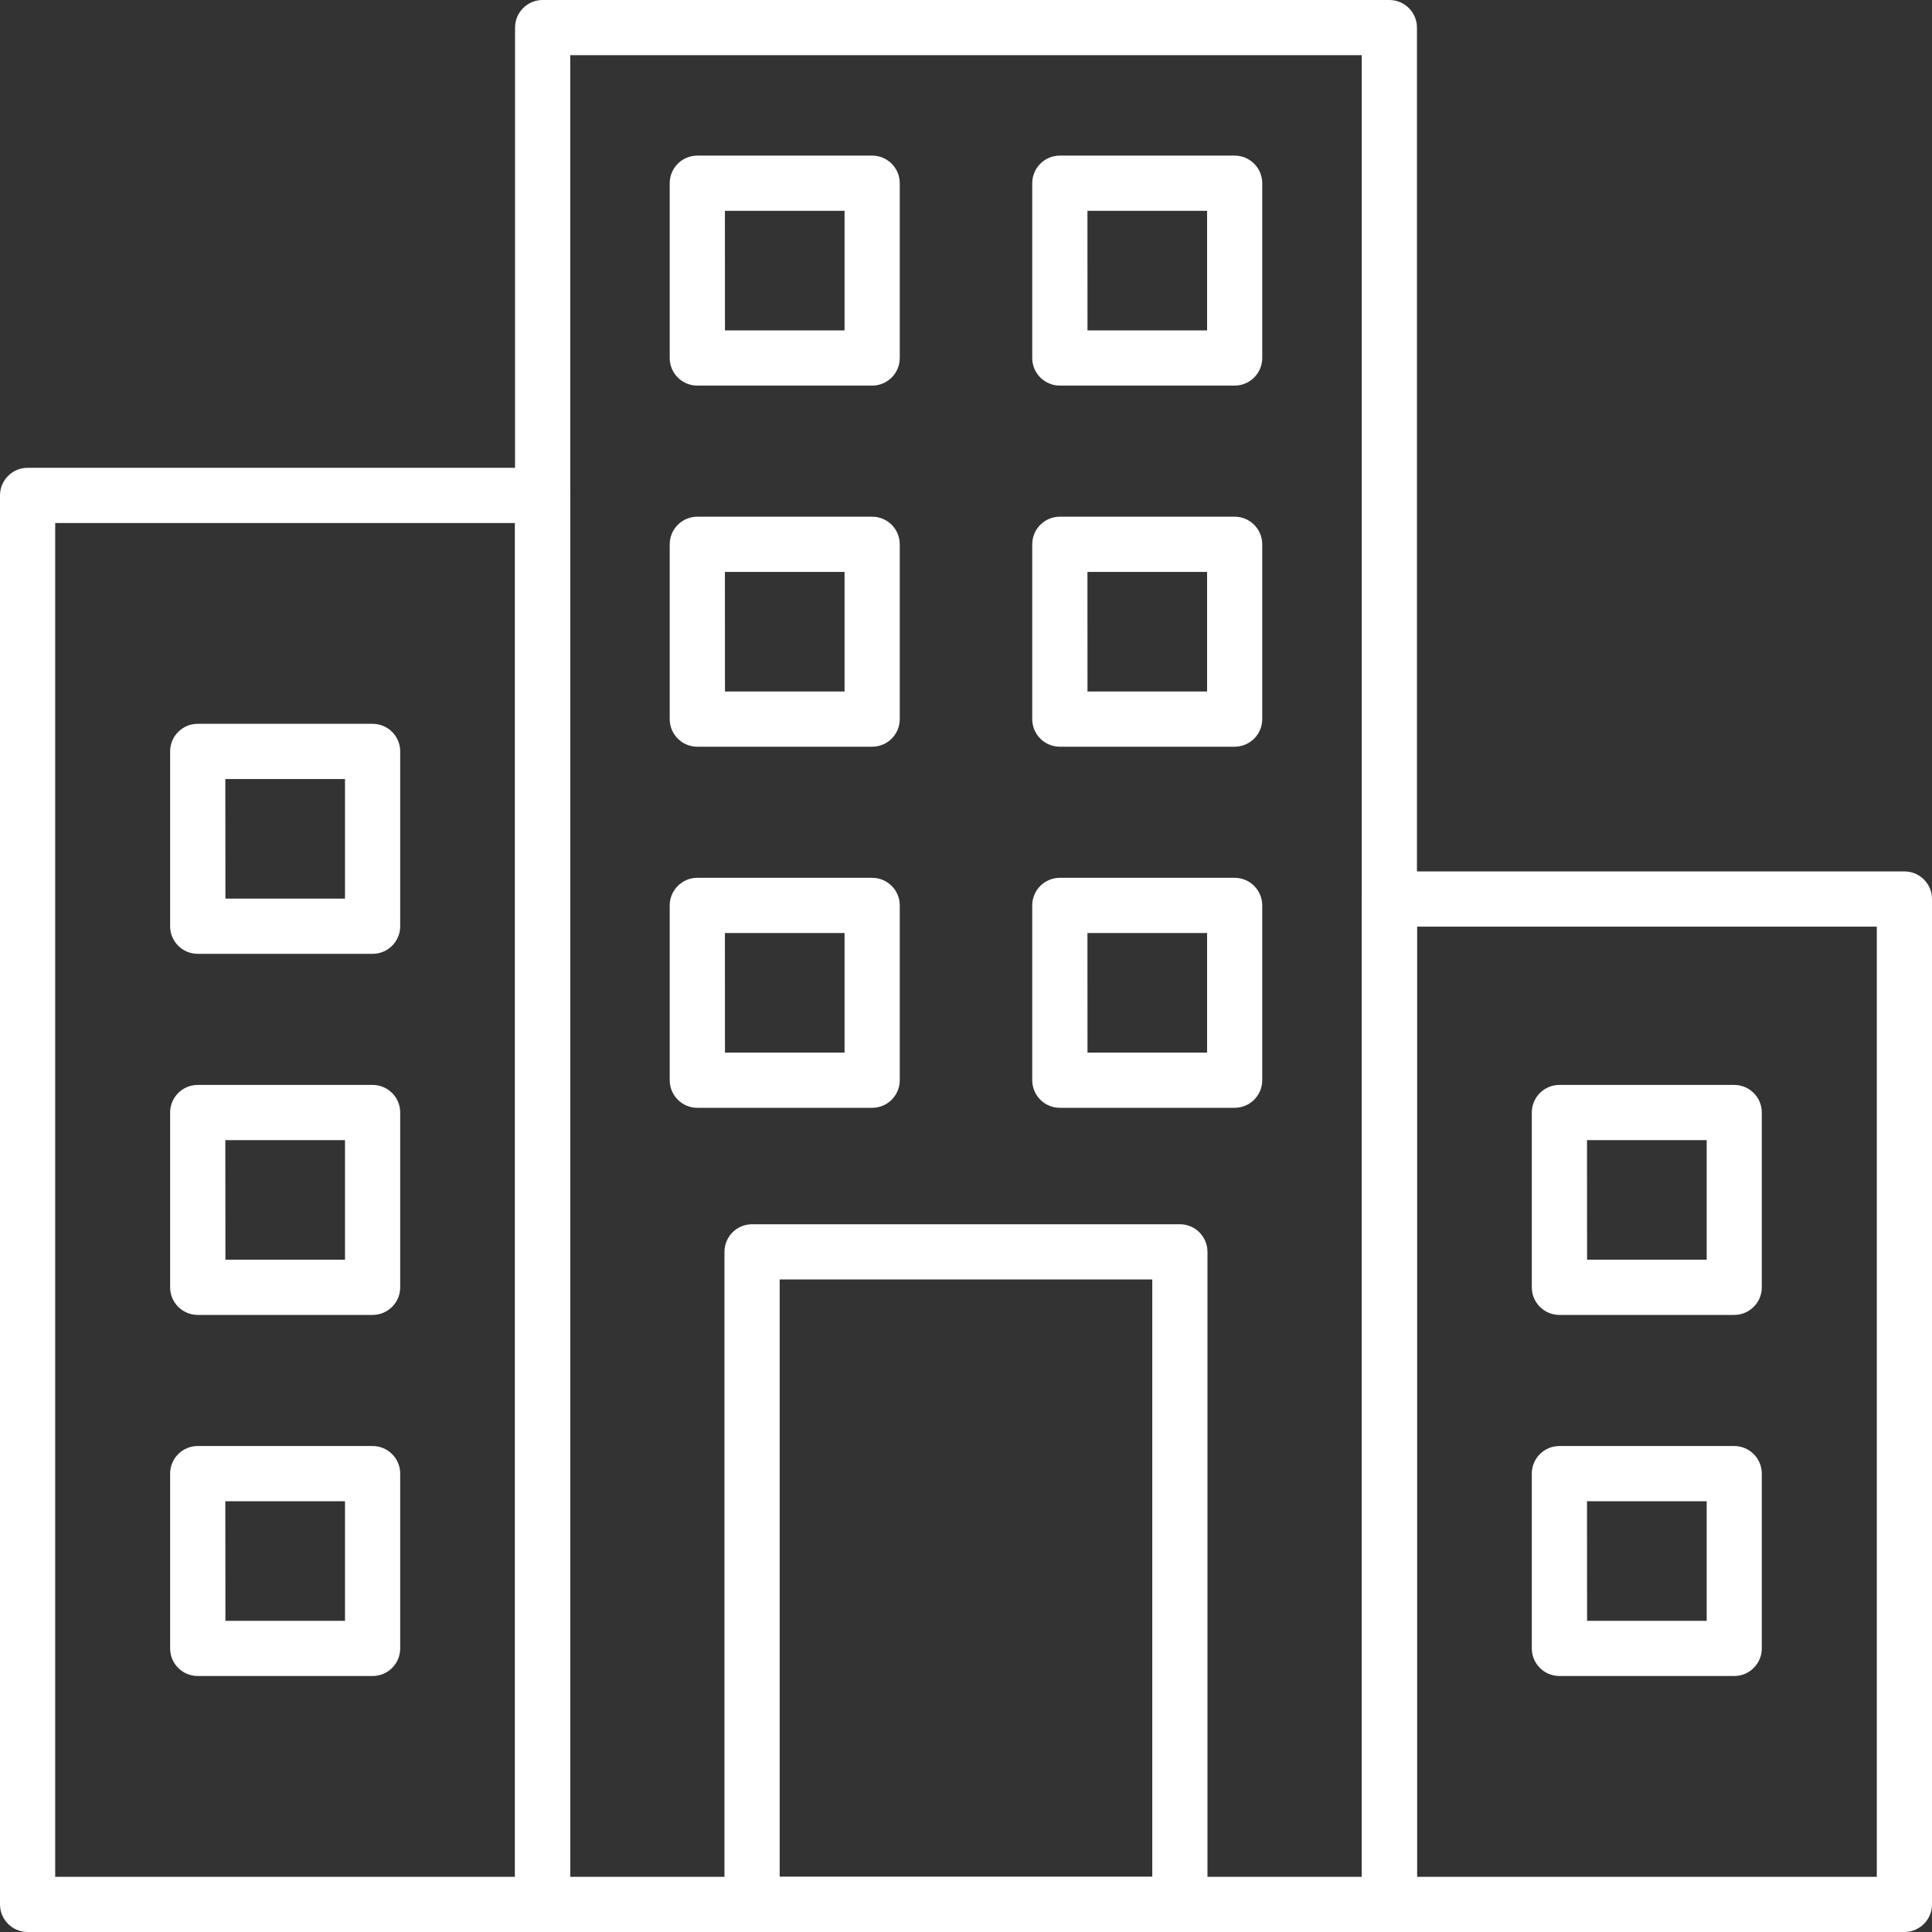
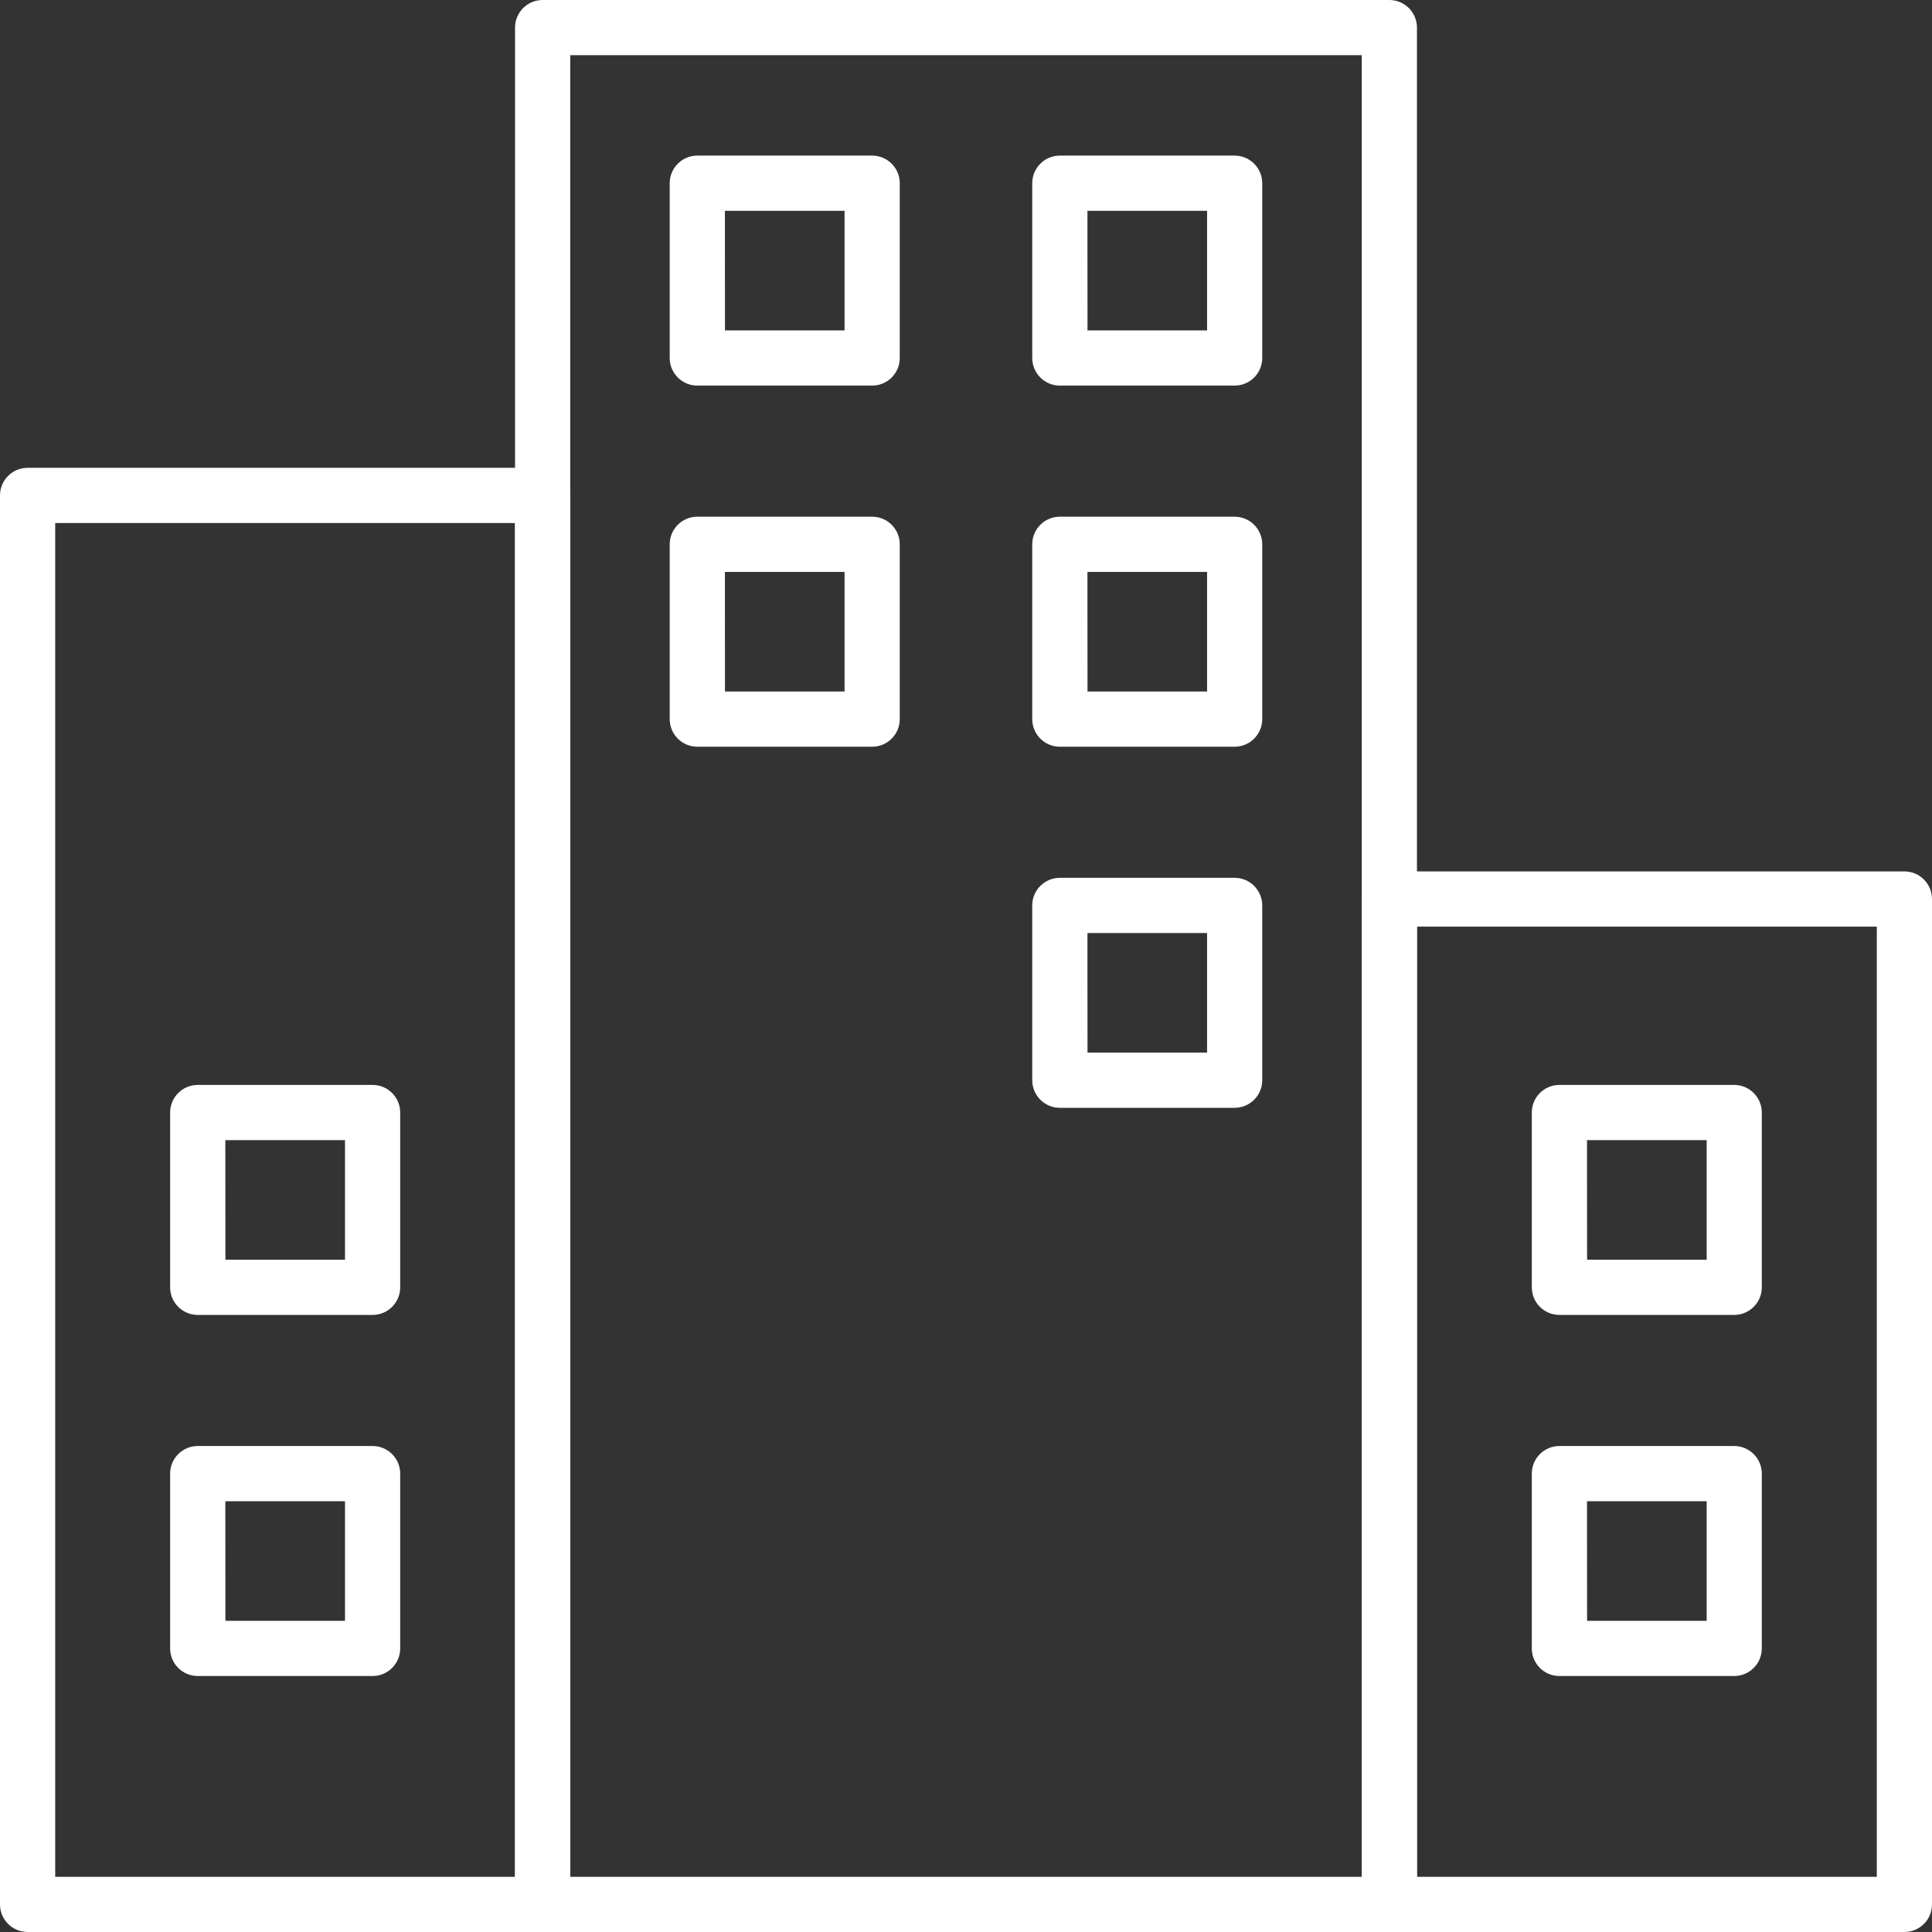
<svg xmlns="http://www.w3.org/2000/svg" id="a" width="70" height="70" viewBox="0 0 70 70">
  <rect x="0" y="0" width="70" height="70" fill="#333333" stroke="none" />
  <defs>
    <style>.b{fill:#fff;}</style>
  </defs>
  <path class="b" d="M19.661,70H1c-.552,0-1-.448-1-1V17.95c0-.552,.448-1,1-1H19.661c.552,0,1,.448,1,1v51.05c0,.552-.448,1-1,1Zm-17.661-2H18.661V18.95H2v49.05Z" />
  <path class="b" d="M69,70h-18.661c-.552,0-1-.448-1-1V32.573c0-.552,.448-1,1-1h18.661c.552,0,1,.448,1,1v36.427c0,.552-.448,1-1,1Zm-17.661-2h16.661V33.573h-16.661v34.427Z" />
  <path class="b" d="M50.339,70H19.661c-.552,0-1-.448-1-1V1c0-.552,.448-1,1-1h30.678c.552,0,1,.448,1,1V69c0,.552-.448,1-1,1Zm-29.678-2h28.678V2H20.661V68Z" />
-   <path class="b" d="M42.749,70h-15.5c-.552,0-1-.448-1-1v-23.643c0-.552,.448-1,1-1h15.5c.552,0,1,.448,1,1v23.643c0,.552-.448,1-1,1Zm-14.5-2h13.5v-21.643h-13.5v21.643Z" />
-   <path class="b" d="M13.5,34.559H7.164c-.552,0-1-.448-1-1v-6.334c0-.552,.448-1,1-1h6.336c.552,0,1,.448,1,1v6.334c0,.552-.448,1-1,1Zm-5.333-2h4.333v-4.334h-4.336l.003,4.334Z" />
  <path class="b" d="M13.5,47.642H7.164c-.552,0-1-.448-1-1v-6.333c0-.552,.448-1,1-1h6.336c.552,0,1,.448,1,1v6.333c0,.552-.448,1-1,1Zm-5.333-2h4.333v-4.333h-4.336l.003,4.333Z" />
  <path class="b" d="M13.5,60.725H7.164c-.552,0-1-.448-1-1v-6.333c0-.552,.448-1,1-1h6.336c.552,0,1,.448,1,1v6.333c0,.552-.448,1-1,1Zm-5.333-2h4.333v-4.333h-4.336l.003,4.333Z" />
  <path class="b" d="M62.836,47.642h-6.336c-.552,0-1-.448-1-1v-6.333c0-.552,.448-1,1-1h6.333c.552,0,1,.448,1,1v6.333c0,.551-.446,.998-.997,1Zm-5.333-2h4.333v-4.333h-4.336l.003,4.333Z" />
  <path class="b" d="M62.836,60.725h-6.336c-.552,0-1-.448-1-1v-6.333c0-.552,.448-1,1-1h6.333c.552,0,1,.448,1,1v6.333c0,.551-.446,.998-.997,1Zm-5.333-2h4.333v-4.333h-4.336l.003,4.333Z" />
  <path class="b" d="M31.6,13.971h-6.335c-.552,0-1-.448-1-1V6.638c0-.552,.448-1,1-1h6.335c.552,0,1,.448,1,1v6.333c0,.552-.448,1-1,1Zm-5.333-2h4.333V7.638h-4.335l.002,4.333Z" />
  <path class="b" d="M31.6,27.055h-6.335c-.552,0-1-.448-1-1v-6.334c0-.552,.448-1,1-1h6.335c.552,0,1,.448,1,1v6.334c0,.552-.448,1-1,1Zm-5.333-2h4.333v-4.334h-4.335l.002,4.334Z" />
-   <path class="b" d="M31.6,40.138h-6.335c-.552,0-1-.448-1-1v-6.333c0-.552,.448-1,1-1h6.335c.552,0,1,.448,1,1v6.333c0,.552-.448,1-1,1Zm-5.333-2h4.333v-4.333h-4.335l.002,4.333Z" />
  <path class="b" d="M44.735,13.971h-6.335c-.552,0-1-.448-1-1V6.638c0-.552,.448-1,1-1h6.333c.552,0,1,.448,1,1v6.333c0,.551-.447,.999-.998,1Zm-5.333-2h4.333V7.638h-4.335l.002,4.333Z" />
  <path class="b" d="M44.735,27.055h-6.335c-.552,0-1-.448-1-1v-6.334c0-.552,.448-1,1-1h6.333c.552,0,1,.448,1,1v6.334c0,.551-.447,.999-.998,1Zm-5.333-2h4.333v-4.334h-4.335l.002,4.334Z" />
  <path class="b" d="M44.735,40.138h-6.335c-.552,0-1-.448-1-1v-6.333c0-.552,.448-1,1-1h6.333c.552,0,1,.448,1,1v6.333c0,.551-.447,.999-.998,1Zm-5.333-2h4.333v-4.333h-4.335l.002,4.333Z" />
</svg>